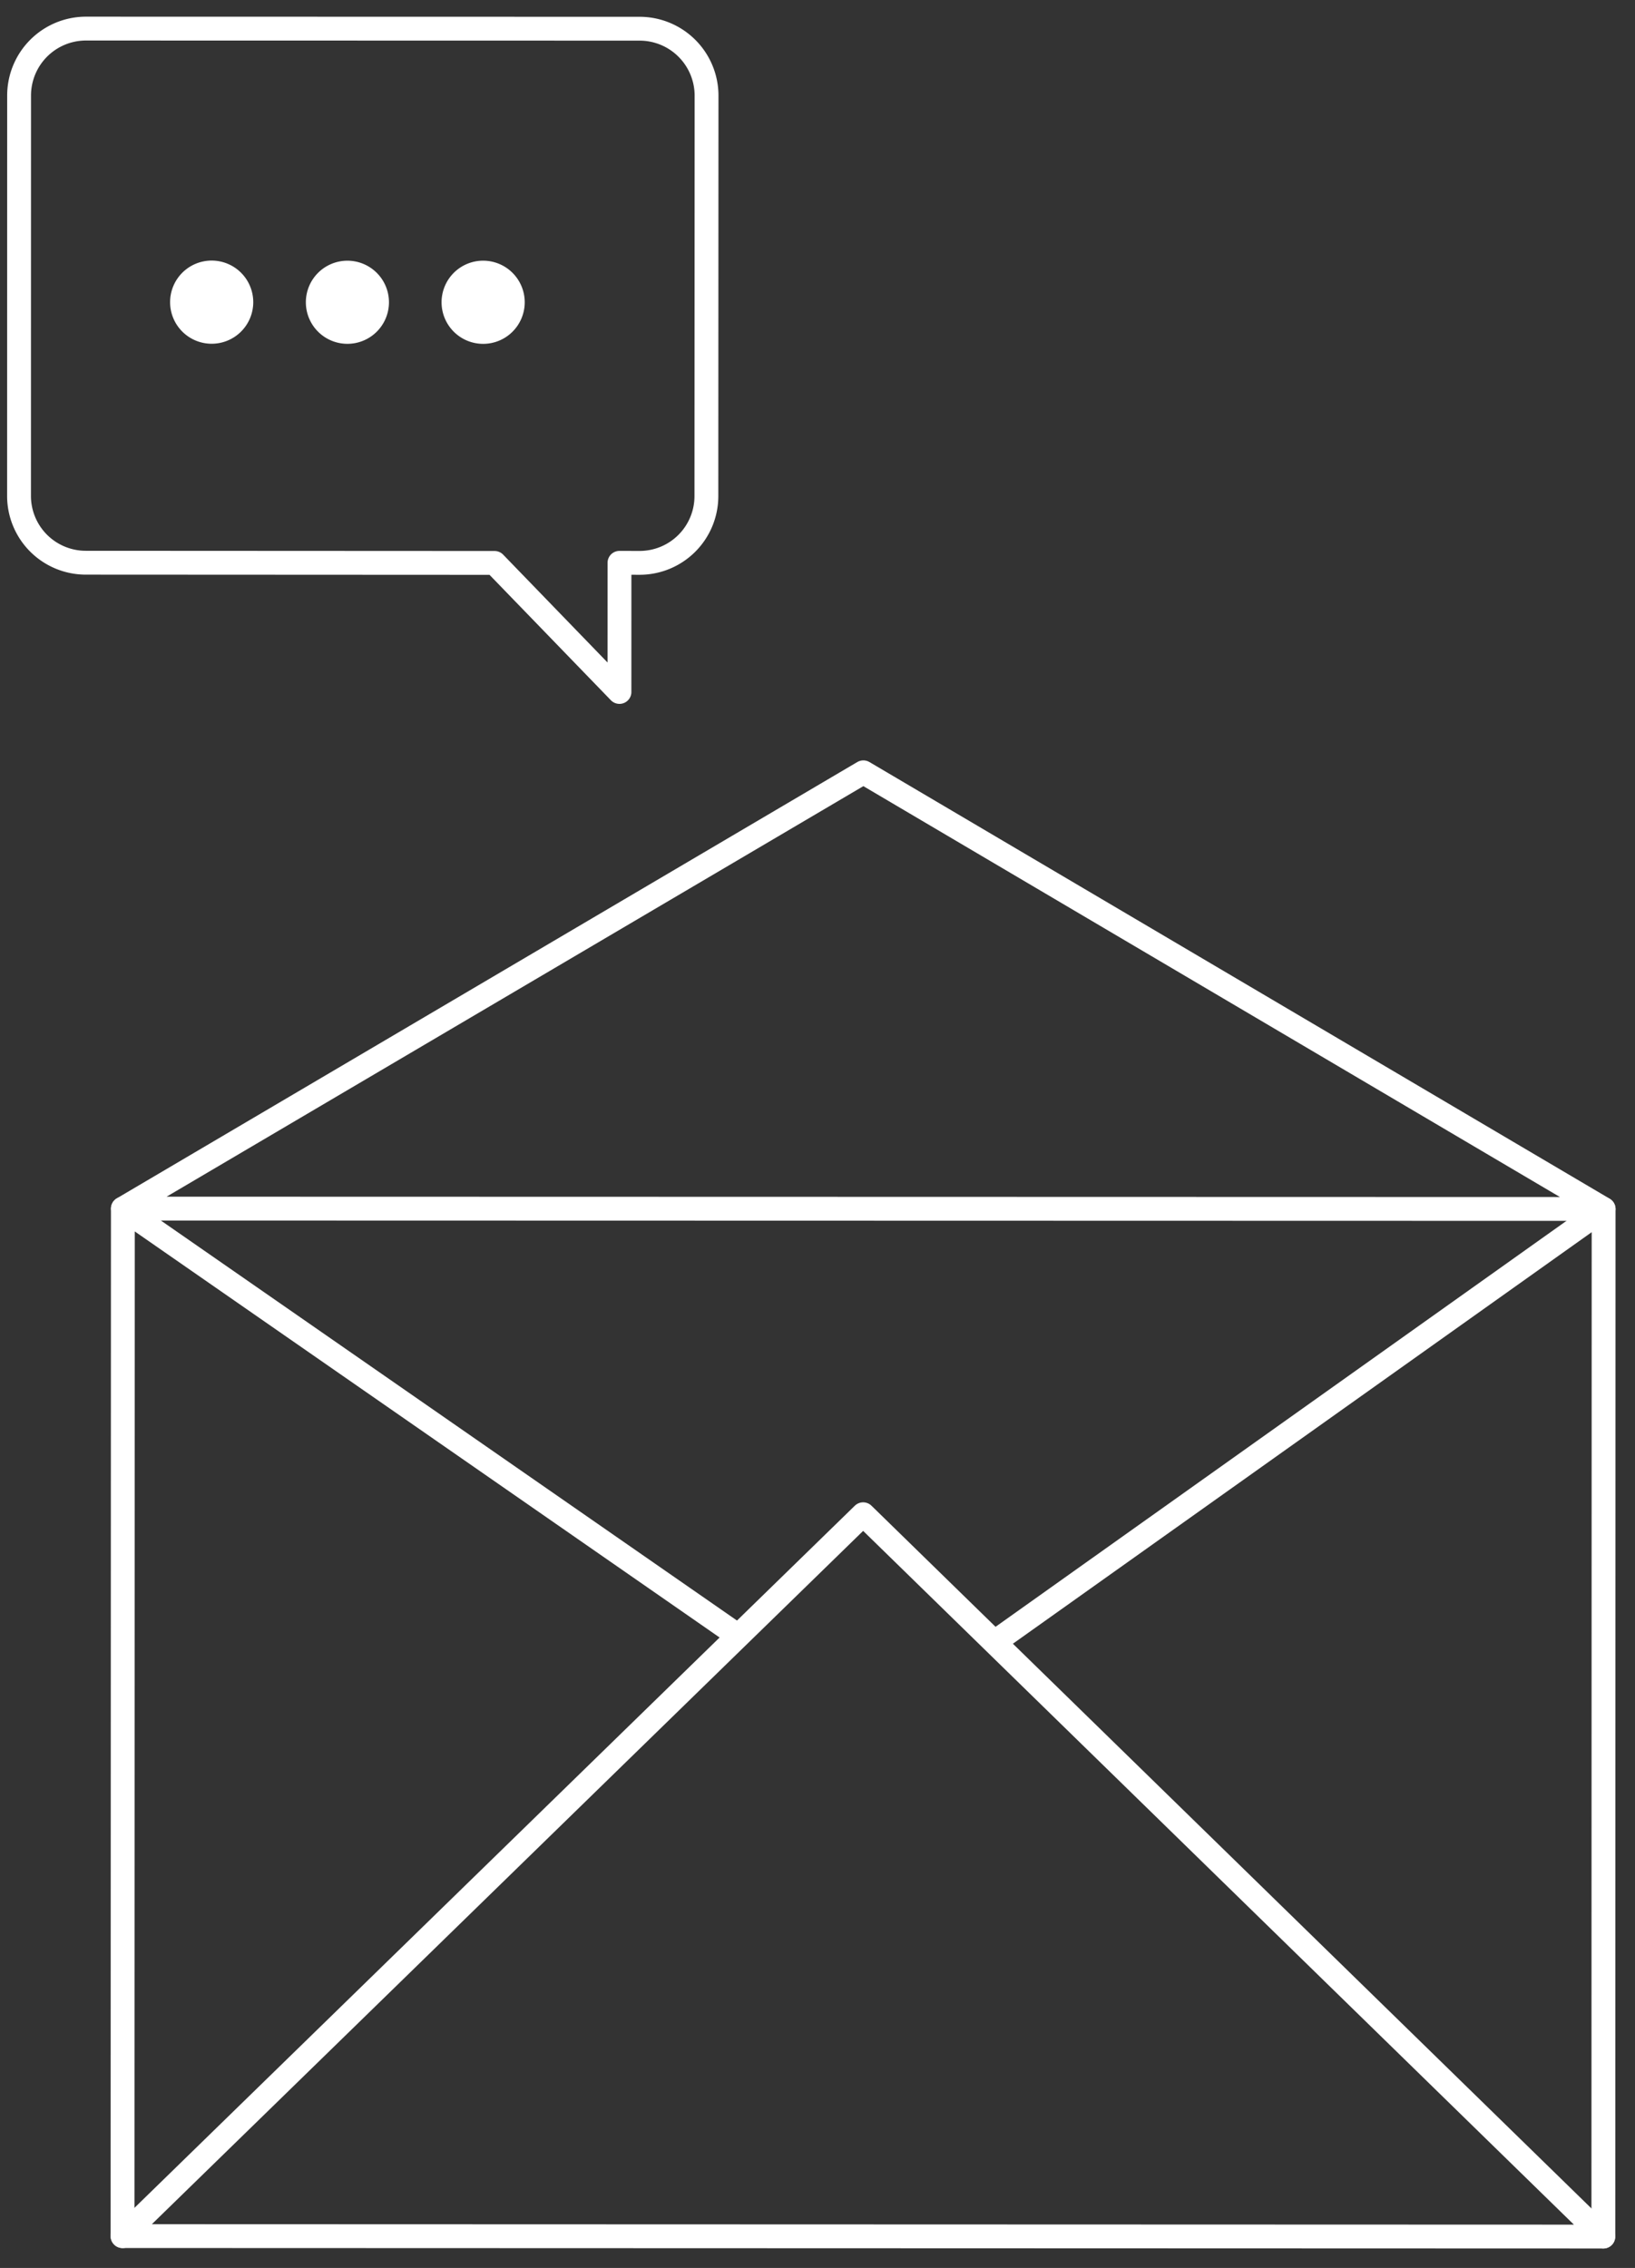
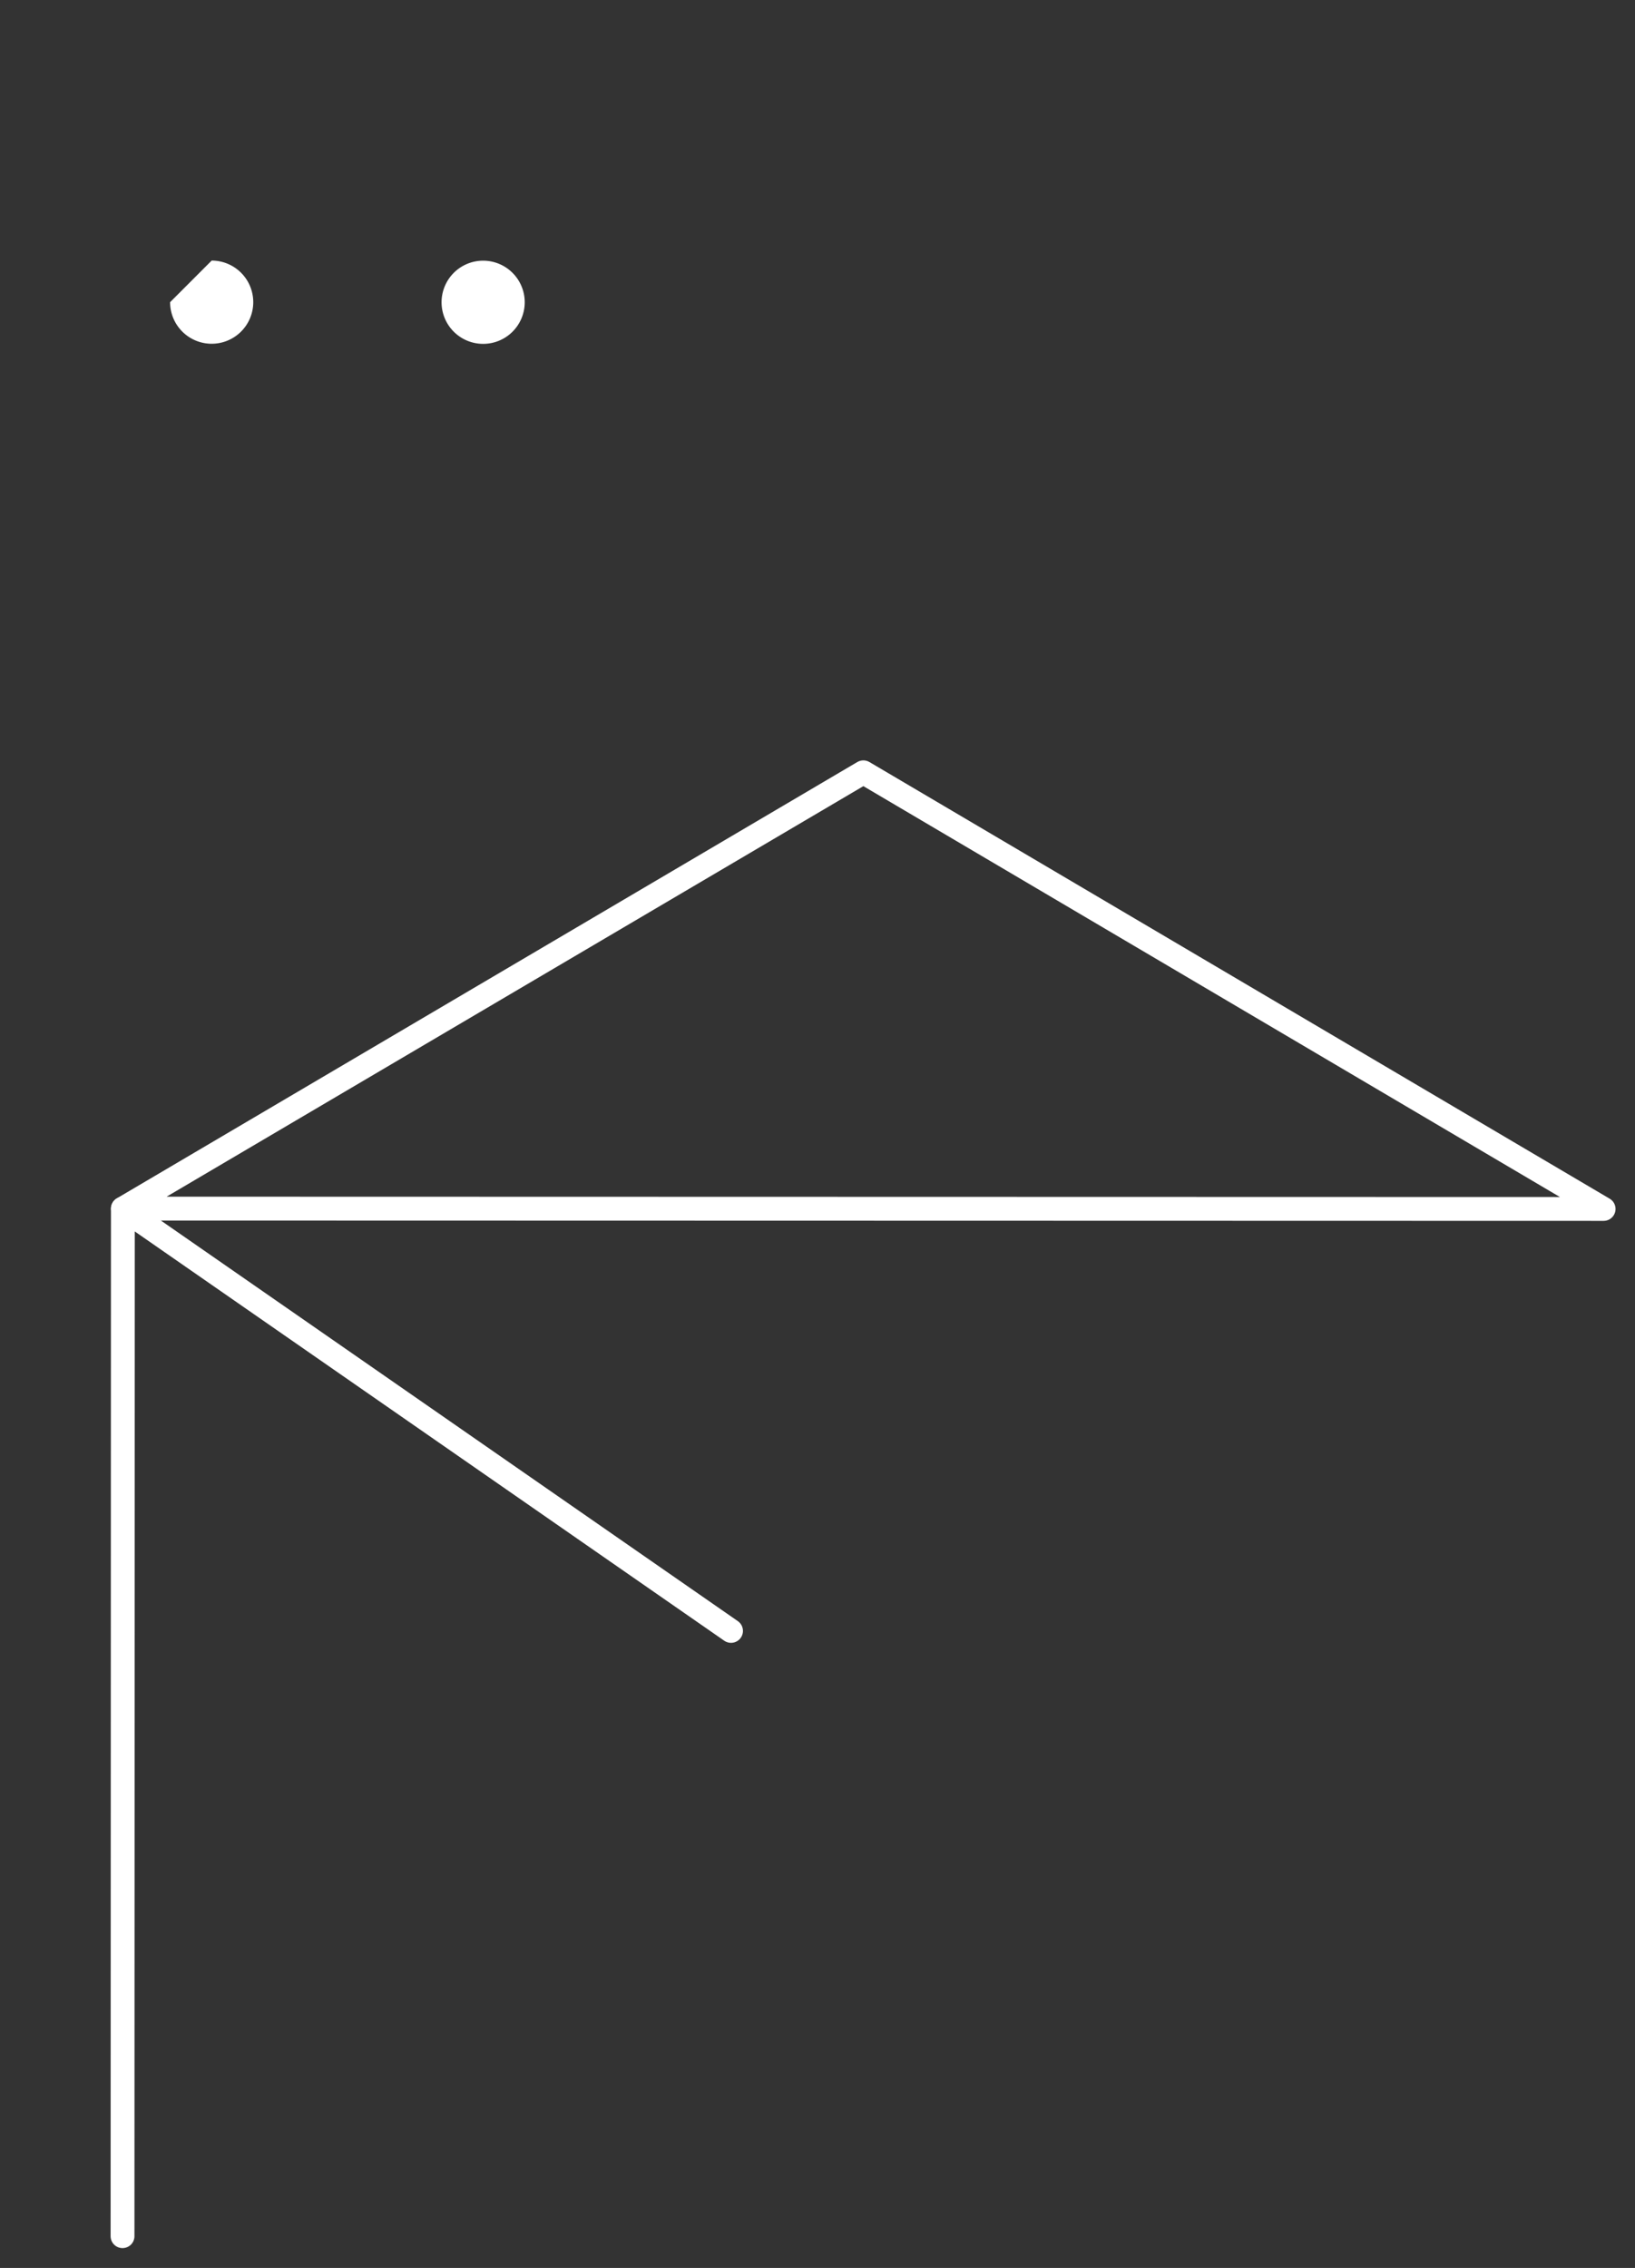
<svg xmlns="http://www.w3.org/2000/svg" width="68.595" height="95.125" viewBox="0 0 68.595 95.125">
  <rect x="0" y="0" width="68.595" height="95.125" fill="#333333" stroke="none" />
  <g id="Raggruppa_649" data-name="Raggruppa 649" transform="matrix(1, -0.017, 0.017, 1, -438.593, -233.081)">
    <path id="Tracciato_786" data-name="Tracciato 786" d="M436.678,273.966,468.046,256.2l30.736,18.837Z" transform="translate(2.12 17.267)" fill="none" stroke="#fff" stroke-linecap="round" stroke-linejoin="round" stroke-width="1" />
    <g id="Raggruppa_633" data-name="Raggruppa 633" transform="translate(438.051 291.233)">
      <path id="Tracciato_787" data-name="Tracciato 787" d="M462.294,282.339,437.088,264.2l-.747,43.085" transform="translate(-436.342 -264.197)" fill="none" stroke="#fff" stroke-linecap="round" stroke-linejoin="round" stroke-width="1" />
    </g>
-     <path id="Tracciato_788" data-name="Tracciato 788" d="M452.774,272.6" transform="translate(21.796 37.309)" fill="none" stroke="#fff" stroke-linecap="round" stroke-linejoin="round" stroke-width="1" />
-     <path id="Tracciato_789" data-name="Tracciato 789" d="M453.071,282.281l25.672-17.6L478,307.766" transform="translate(22.159 27.628)" fill="none" stroke="#fff" stroke-linecap="round" stroke-linejoin="round" stroke-width="1" />
-     <path id="Tracciato_790" data-name="Tracciato 790" d="M436.342,299.94l62.1,1.076L467.918,270.2Z" transform="translate(1.71 34.377)" fill="none" stroke="#fff" stroke-linecap="round" stroke-linejoin="round" stroke-width="1" />
-     <path id="Tracciato_791" data-name="Tracciato 791" d="M463.773,262.124l.292-16.789a2.808,2.808,0,0,0-2.752-2.855l-23.229-.4a2.806,2.806,0,0,0-2.852,2.755l-.288,16.789a2.8,2.8,0,0,0,2.752,2.852l17.145.3,5.146,5.5.093-5.415.846.016A2.8,2.8,0,0,0,463.773,262.124Z" transform="translate(0.006 -0.352)" fill="none" stroke="#fff" stroke-linecap="round" stroke-linejoin="round" stroke-width="1" />
    <path id="Tracciato_792" data-name="Tracciato 792" d="M440.613,246.83a1.744,1.744,0,1,0,1.776-1.712,1.744,1.744,0,0,0-1.776,1.712" transform="translate(12.197 6.625)" fill="#fff" />
-     <path id="Tracciato_793" data-name="Tracciato 793" d="M438.807,246.8a1.743,1.743,0,1,0,1.773-1.712,1.743,1.743,0,0,0-1.773,1.712" transform="translate(8.311 6.559)" fill="#fff" />
-     <path id="Tracciato_794" data-name="Tracciato 794" d="M437,246.77a1.744,1.744,0,1,0,1.773-1.715A1.743,1.743,0,0,0,437,246.77" transform="translate(4.424 6.49)" fill="#fff" />
+     <path id="Tracciato_794" data-name="Tracciato 794" d="M437,246.77a1.744,1.744,0,1,0,1.773-1.715" transform="translate(4.424 6.49)" fill="#fff" />
  </g>
</svg>